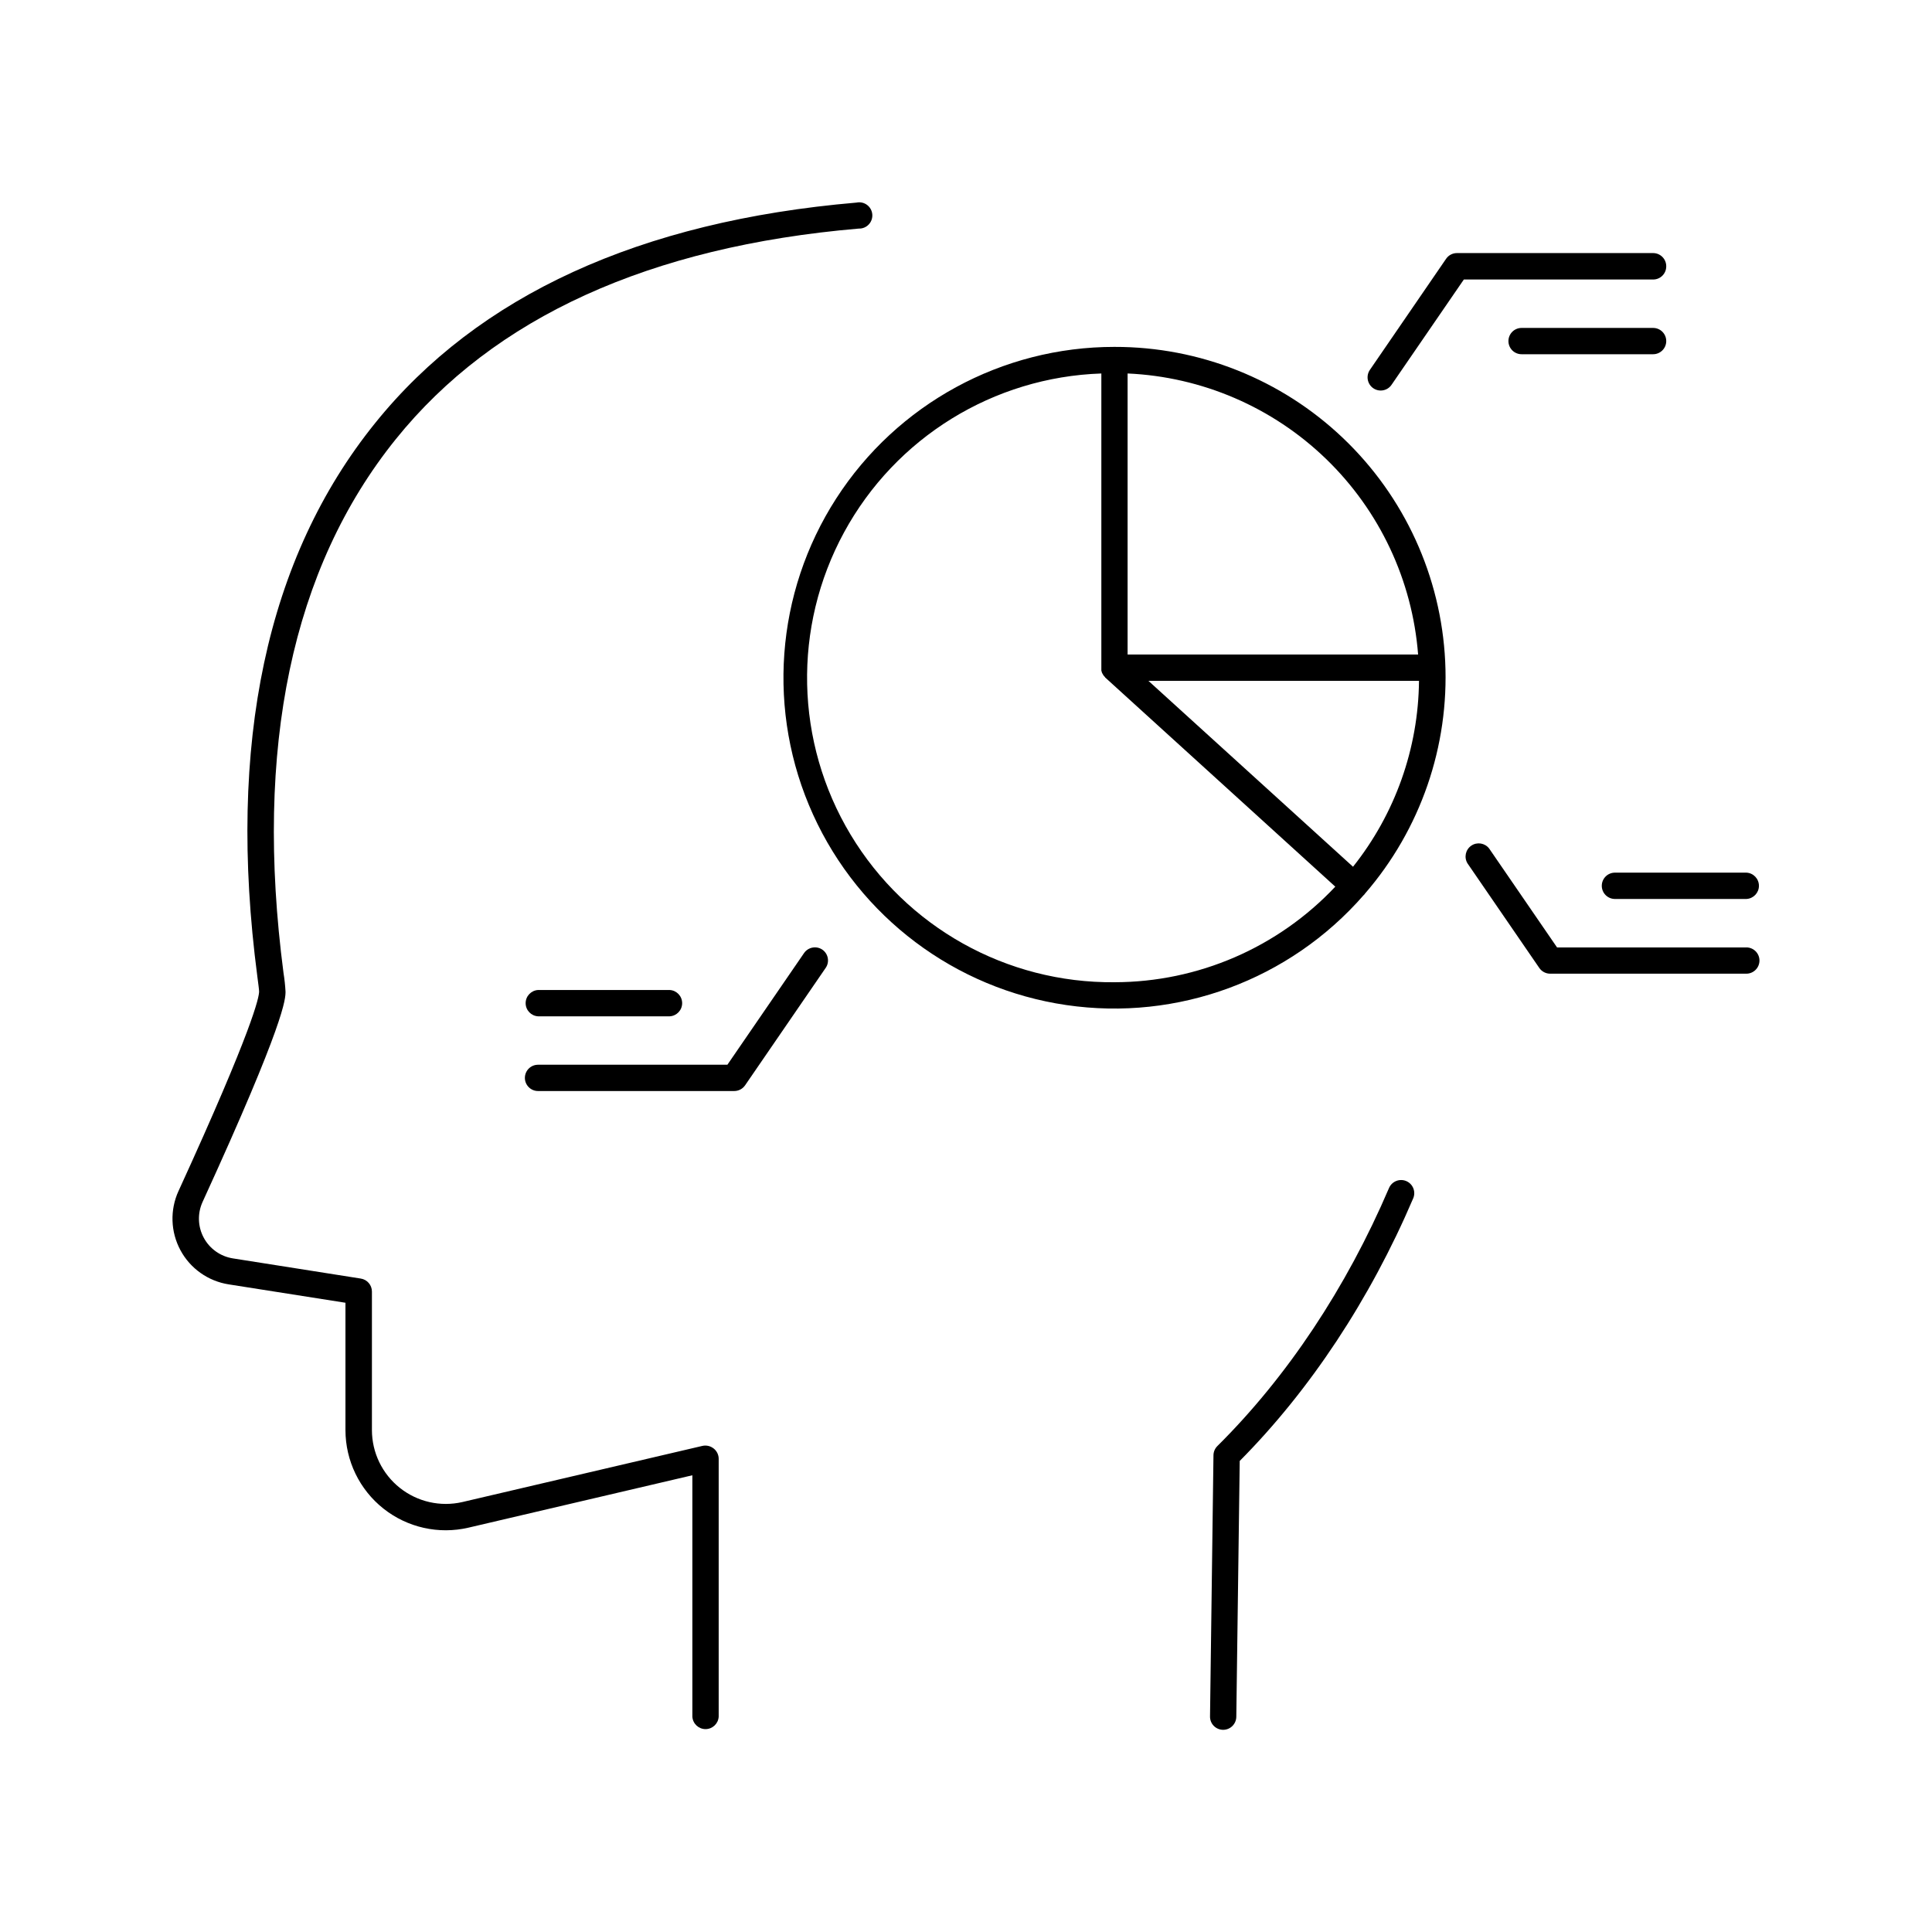
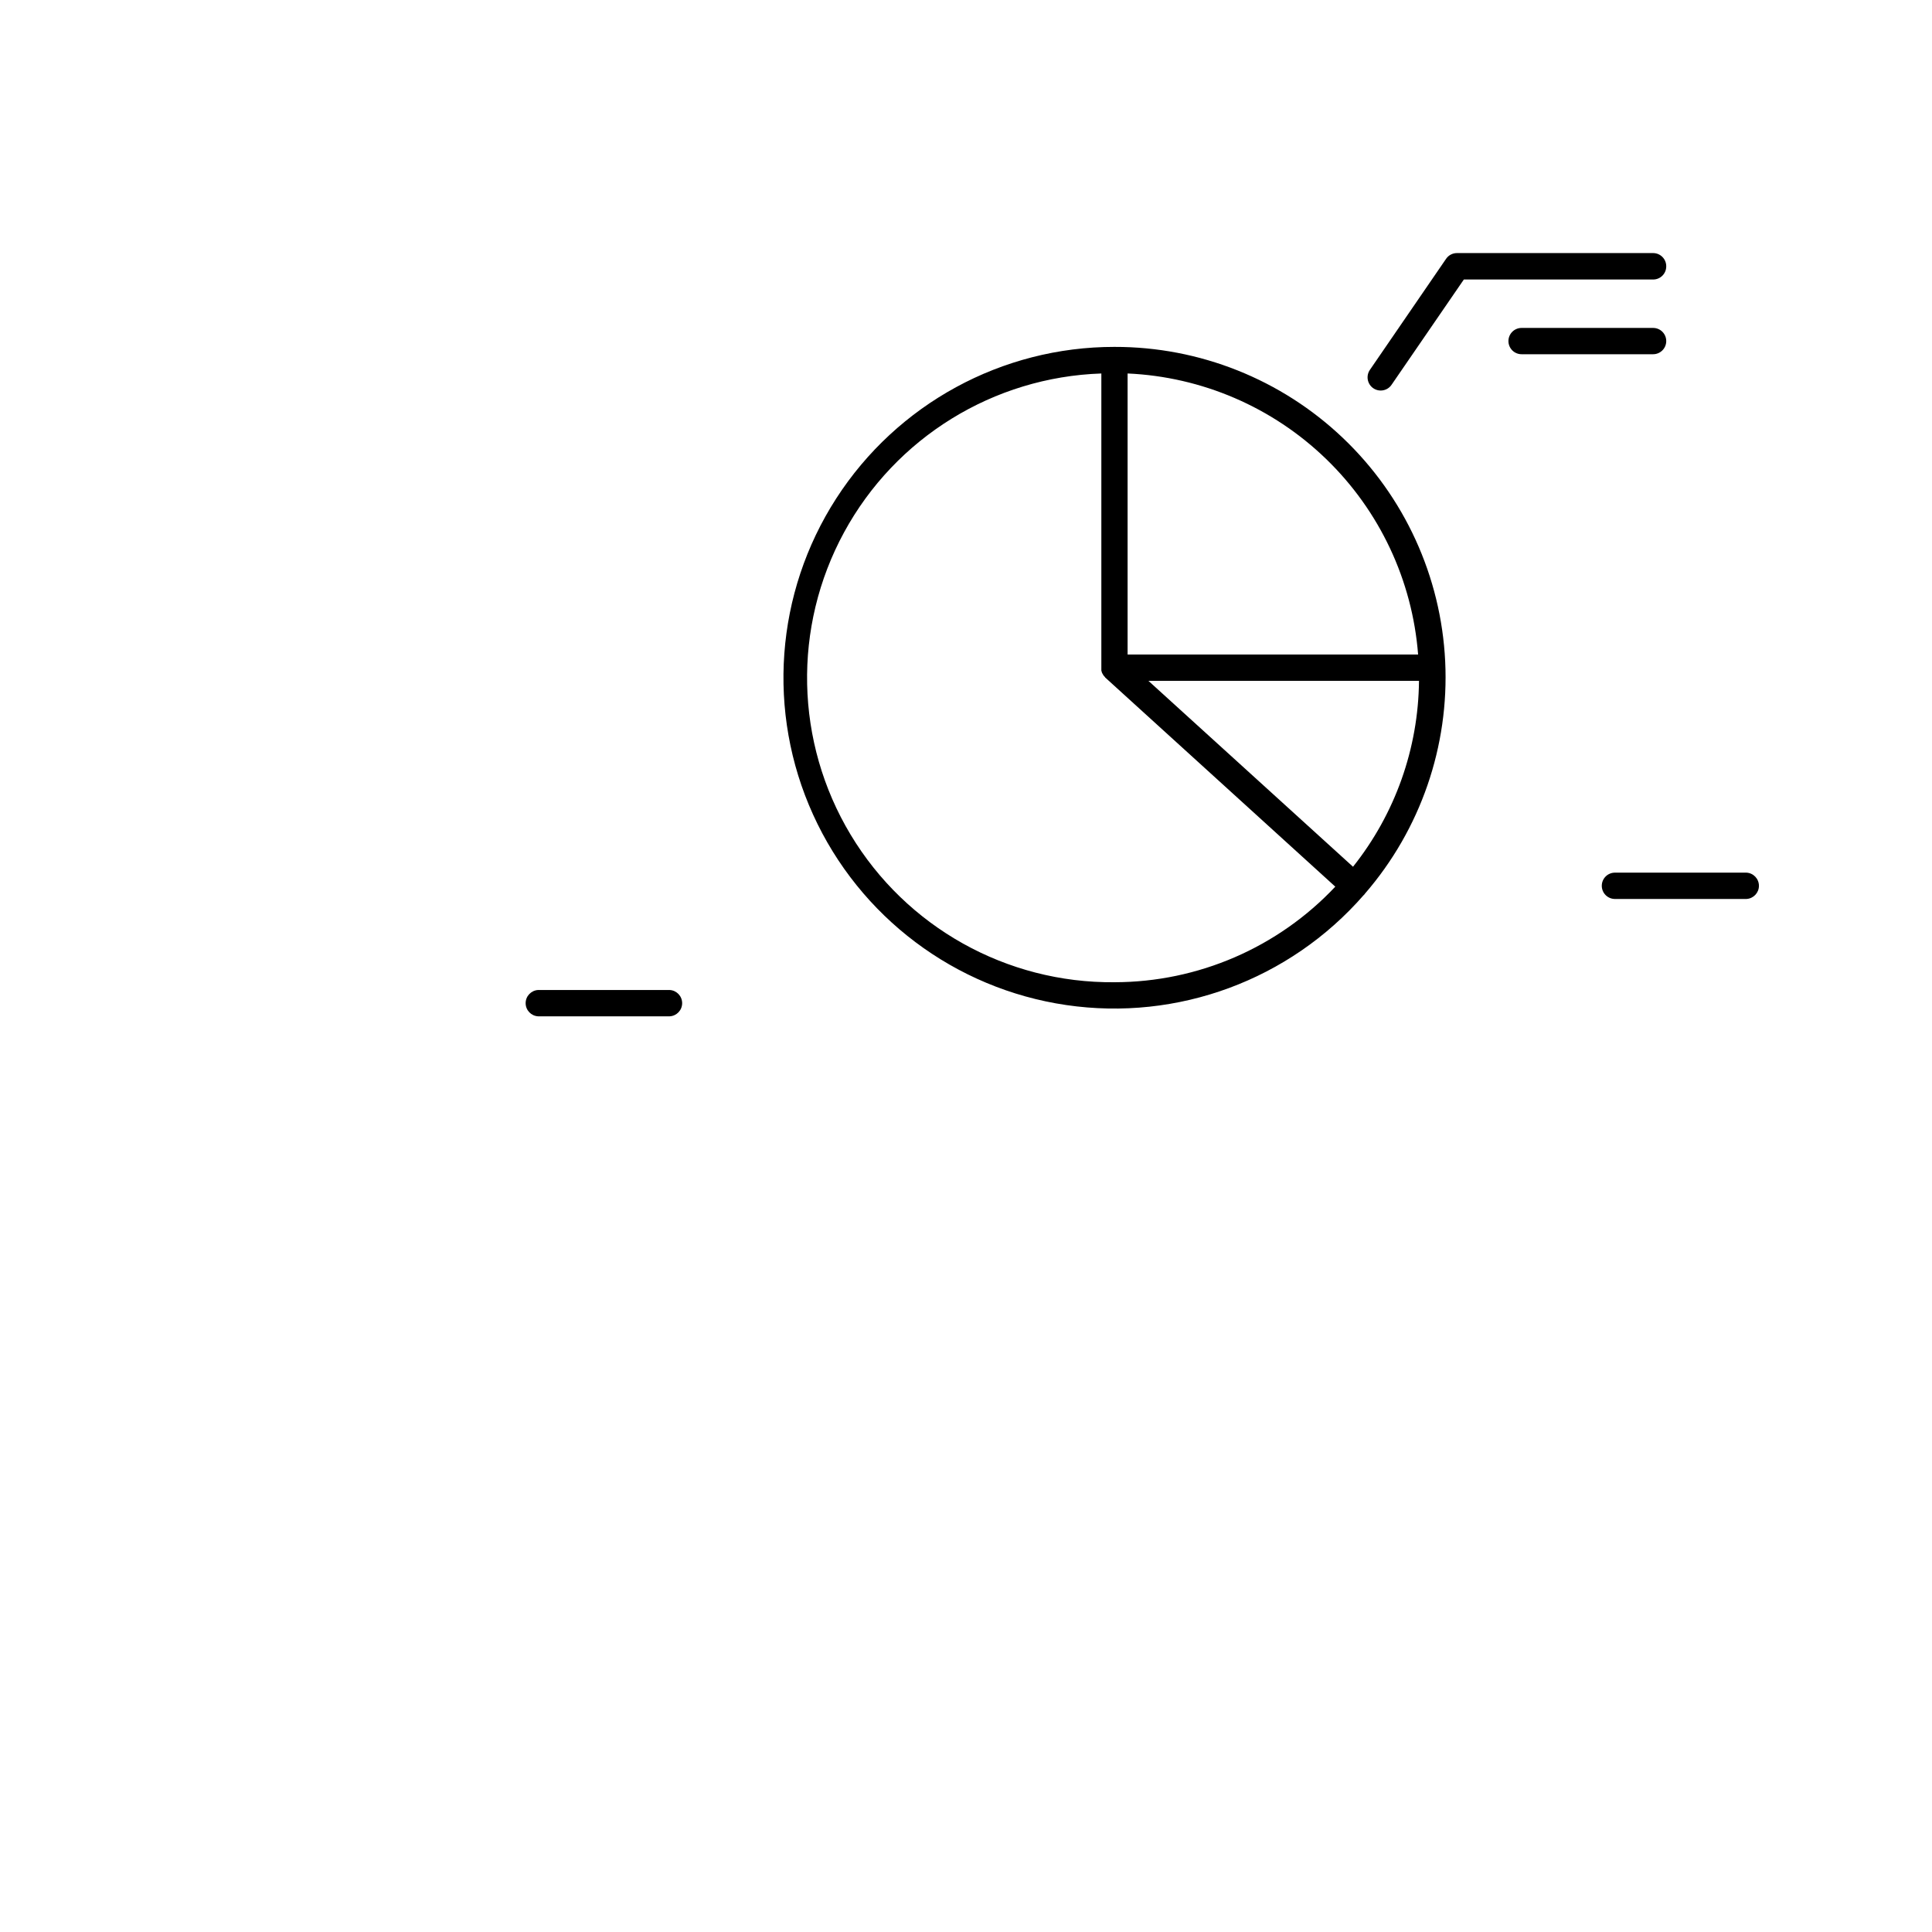
<svg xmlns="http://www.w3.org/2000/svg" fill="#000000" width="800px" height="800px" version="1.1" viewBox="144 144 512 512">
  <g>
-     <path d="m333.09 527.84c-0.836-0.652-1.918-0.895-2.953-0.66l-63.617 14.879h0.004c-5.809 1.332-11.906-0.051-16.57-3.762-4.664-3.707-7.383-9.34-7.391-15.297v-36.723c0-1.719-1.254-3.184-2.953-3.445l-33.879-5.344c-3.297-0.516-6.16-2.543-7.738-5.481-1.582-2.934-1.695-6.441-0.312-9.477 21.984-47.988 21.984-53.836 21.984-55.762-0.09-1.648-0.27-3.293-0.531-4.922-7.793-59.648 2.215-107.26 29.738-141.44 25.988-32.297 67.266-51.078 122.7-55.832 0.996 0.039 1.961-0.355 2.648-1.082 0.688-0.723 1.031-1.707 0.945-2.699-0.086-0.996-0.594-1.906-1.398-2.5-0.801-0.594-1.82-0.812-2.797-0.605-57.387 4.922-100.3 24.602-127.53 58.402-28.801 35.668-39.312 85.008-31.25 146.62 0.266 2.066 0.461 3.453 0.473 4.055 0 1.465-1.543 9.613-21.352 52.859h-0.004c-2.297 5.016-2.109 10.82 0.504 15.68 2.609 4.859 7.348 8.215 12.801 9.066l30.938 4.871v33.754c0.008 8.102 3.711 15.758 10.059 20.793 6.352 5.035 14.648 6.894 22.539 5.055l59.336-13.883v63.961c0.098 1.852 1.633 3.309 3.488 3.309 1.859 0 3.391-1.457 3.488-3.309v-68.352c-0.012-1.07-0.516-2.078-1.367-2.734z" />
-     <path d="m516.68 457c-1.766-0.75-3.812 0.066-4.574 1.832-11.316 26.461-27.039 50.105-45.492 68.387h0.004c-0.652 0.645-1.023 1.516-1.035 2.434l-0.914 69.234c-0.016 0.922 0.34 1.812 0.984 2.477 0.645 0.66 1.523 1.043 2.449 1.055h0.051c1.906-0.004 3.453-1.539 3.481-3.445l0.906-67.809c18.637-18.773 34.52-42.793 45.973-69.59v0.004c0.363-0.852 0.375-1.809 0.031-2.668-0.34-0.859-1.012-1.543-1.863-1.91z" />
    <path d="m439.36 235.93c-29.816-0.02-57.602 15.113-73.754 40.172-16.156 25.062-18.465 56.617-6.137 83.766 12.332 27.145 37.617 46.164 67.117 50.484 29.504 4.324 59.18-6.644 78.781-29.113l0.156-0.137c0.078-0.09 0.129-0.176 0.195-0.266 14.742-17.027 22.359-39.074 21.27-61.57-1.09-22.492-10.801-43.699-27.121-59.219-16.32-15.52-37.988-24.156-60.508-24.117zm80.473 81.523h-77.008v-74.477c19.711 0.875 38.422 8.934 52.602 22.652 14.184 13.719 22.855 32.152 24.387 51.824zm-17.258 56.254-54.23-49.277h71.703c-0.168 17.918-6.328 35.266-17.496 49.281zm-63.215 30.594c-28.598 0.281-55.207-14.598-69.941-39.109-14.738-24.512-15.398-54.988-1.734-80.113 13.66-25.129 39.598-41.145 68.184-42.102v77.961 0.09 0.375 0.305c0.02 0.109 0.055 0.219 0.098 0.324 0 0.109 0.07 0.215 0.109 0.324h-0.004c0.047 0.094 0.102 0.188 0.16 0.273 0.051 0.109 0.109 0.215 0.176 0.316l0.188 0.227 0.266 0.297v0.051l61.008 55.457v-0.004c-15.184 16.137-36.352 25.301-58.508 25.328z" />
-     <path d="m361.94 395.67c-1.59-1.082-3.754-0.684-4.852 0.895l-20.32 29.598h-50.184v0.004c-1.922 0-3.484 1.559-3.484 3.484 0 1.922 1.562 3.481 3.484 3.481h51.996c1.145 0 2.219-0.562 2.871-1.504l21.352-31.113h0.004c1.094-1.578 0.707-3.742-0.867-4.844z" />
    <path d="m286.61 406.36c-1.855 0.102-3.309 1.633-3.309 3.488 0 1.859 1.453 3.391 3.309 3.488h34.863c1.852-0.098 3.305-1.629 3.305-3.488 0-1.855-1.453-3.387-3.305-3.488z" />
-     <path d="m606.82 395.08h-50.184l-17.996-26.215c-1.125-1.469-3.207-1.801-4.734-0.754-1.531 1.051-1.969 3.109-1.004 4.691l19.031 27.719c0.648 0.945 1.719 1.512 2.863 1.516h51.996c1.922 0 3.484-1.559 3.484-3.484 0-1.922-1.562-3.481-3.484-3.481z" />
    <path d="m568.49 378.74c0 0.926 0.363 1.816 1.02 2.473 0.652 0.652 1.539 1.023 2.465 1.023h34.852c1.855-0.098 3.309-1.633 3.309-3.488 0-1.859-1.453-3.391-3.309-3.488h-34.852c-1.922 0-3.484 1.559-3.484 3.481z" />
    <path d="m585.57 214.59c0.012-0.934-0.352-1.828-1.004-2.488-0.656-0.664-1.547-1.035-2.477-1.035h-51.988c-1.148 0-2.223 0.566-2.871 1.516l-20.203 29.449c-1.082 1.594-0.676 3.758 0.906 4.852 1.586 1.086 3.754 0.684 4.84-0.906l19.16-27.906h50.184c1.914-0.008 3.461-1.566 3.453-3.481z" />
    <path d="m585.57 234.39c0.004-0.926-0.363-1.812-1.016-2.465-0.652-0.656-1.543-1.02-2.465-1.02h-34.855c-1.922 0-3.484 1.562-3.484 3.484 0 1.926 1.562 3.484 3.484 3.484h34.855c1.922 0 3.481-1.559 3.481-3.484z" />
  </g>
</svg>